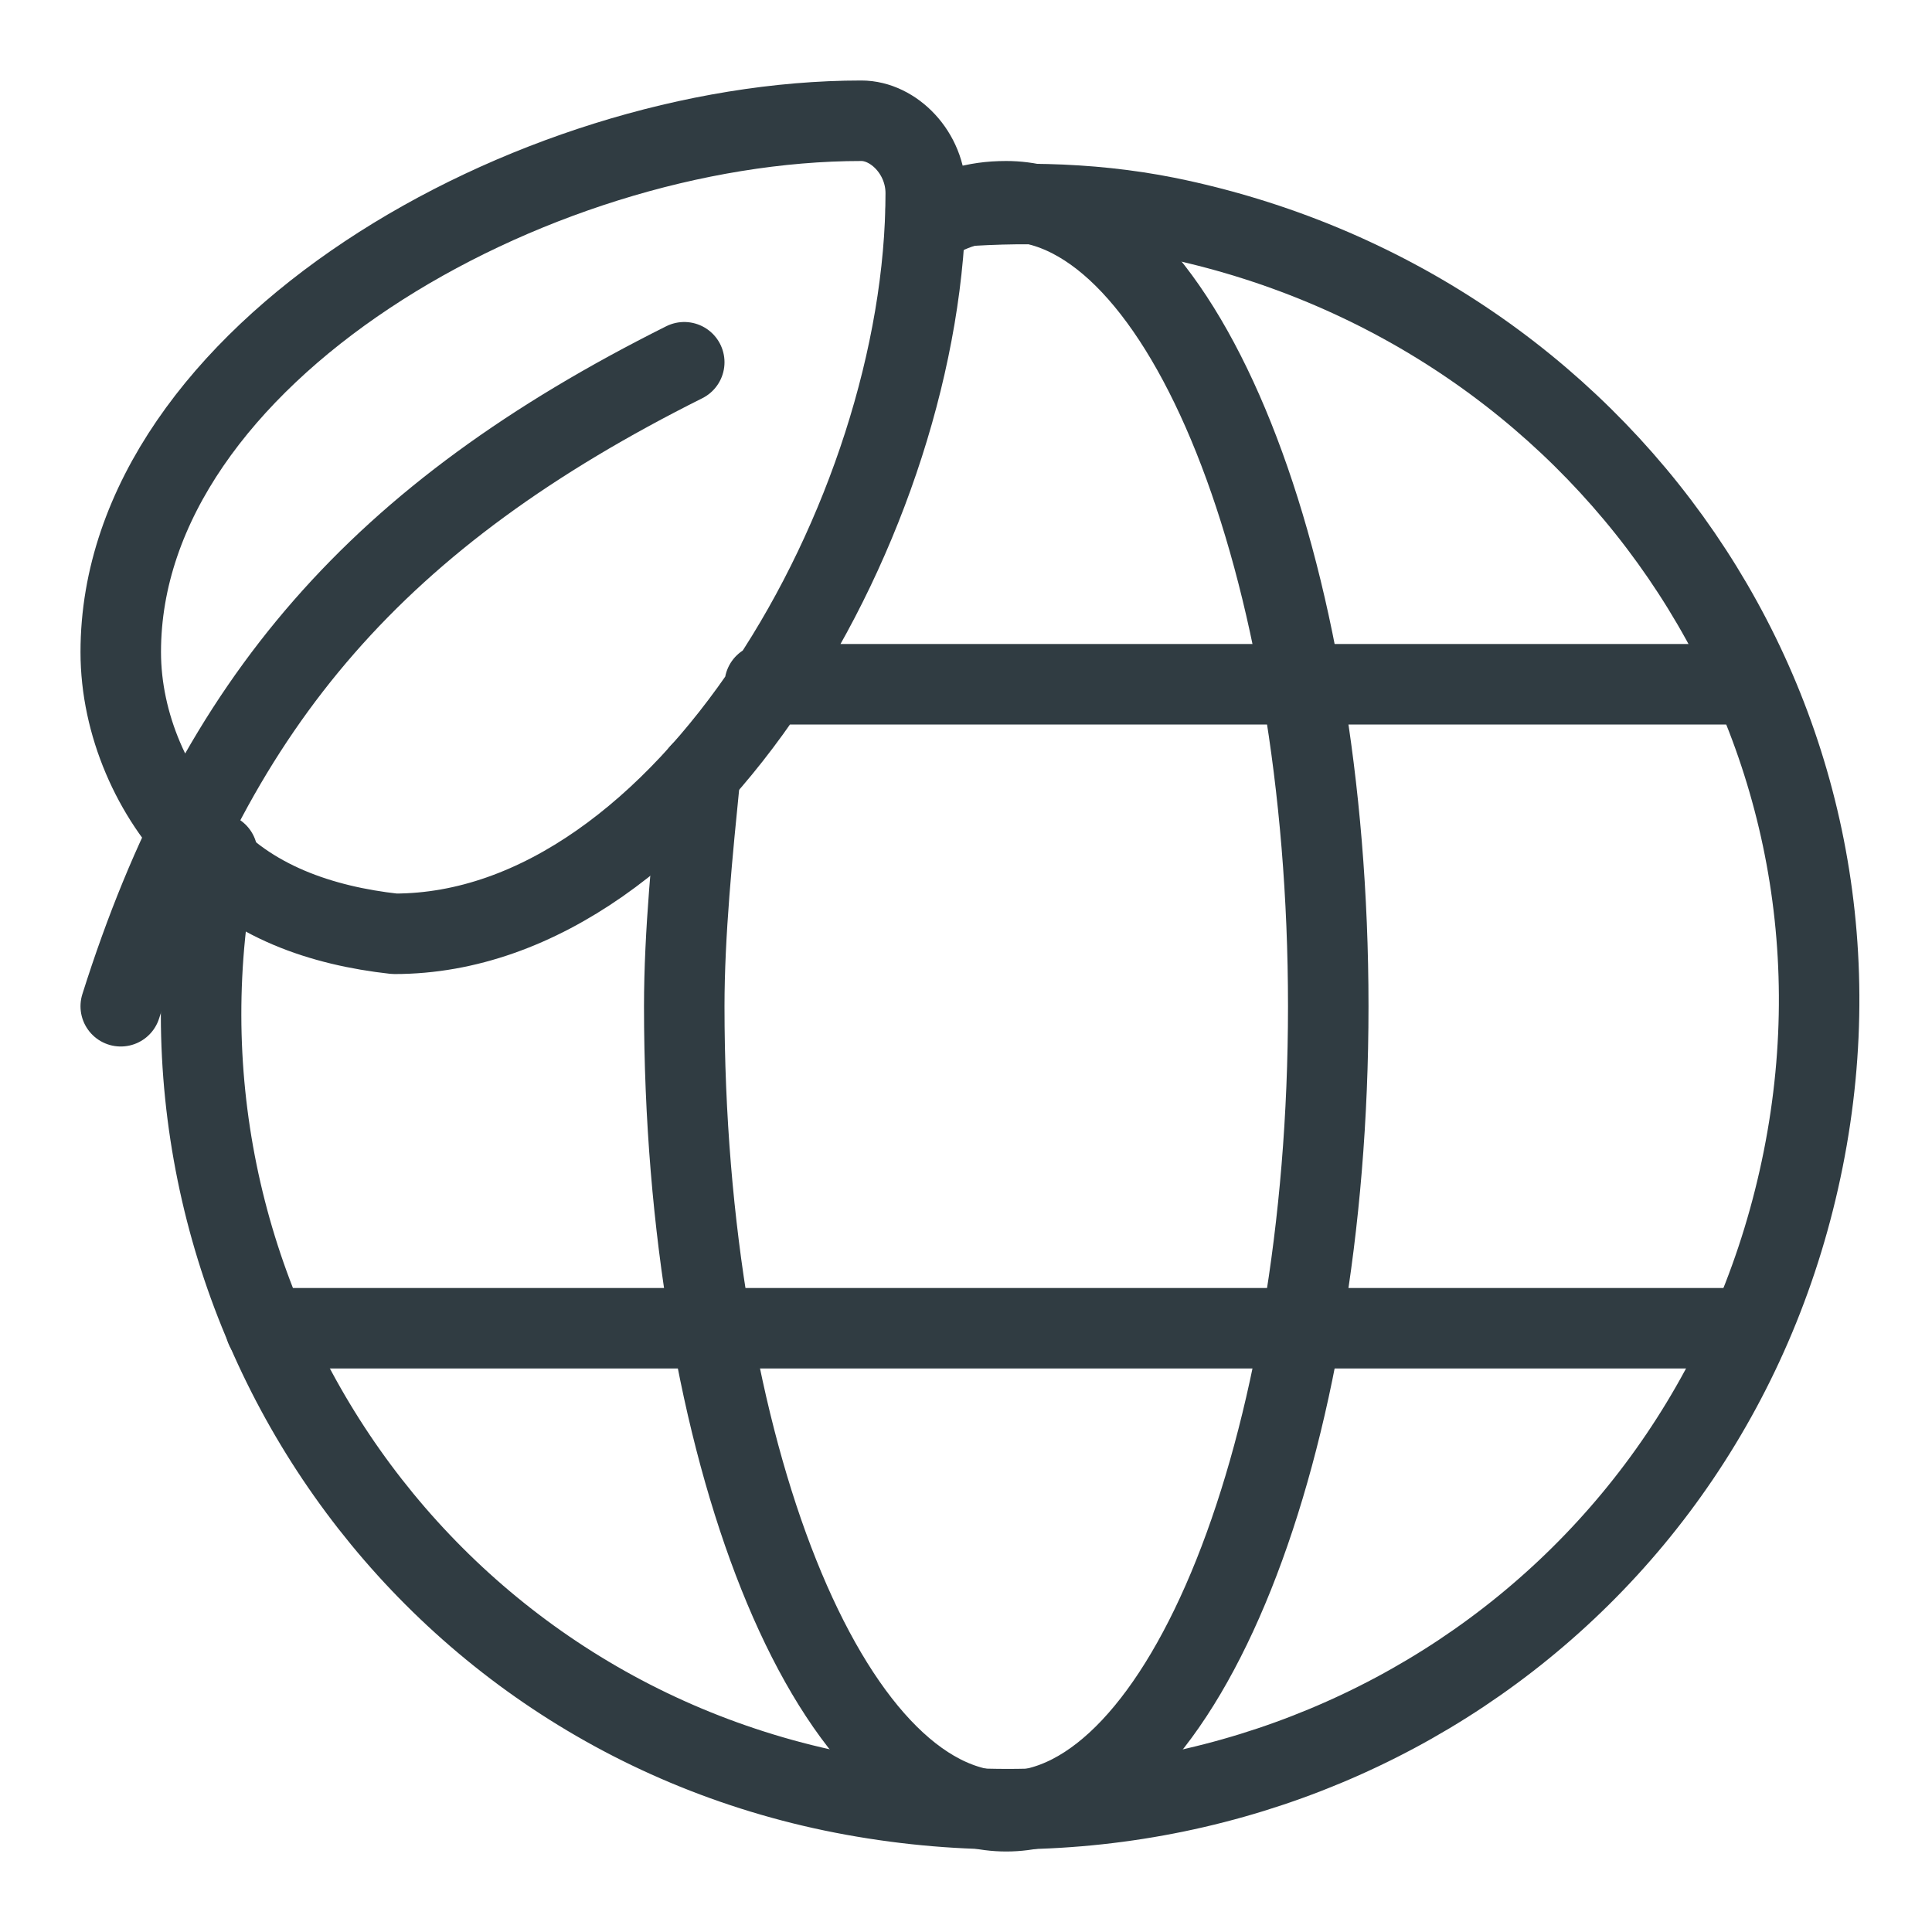
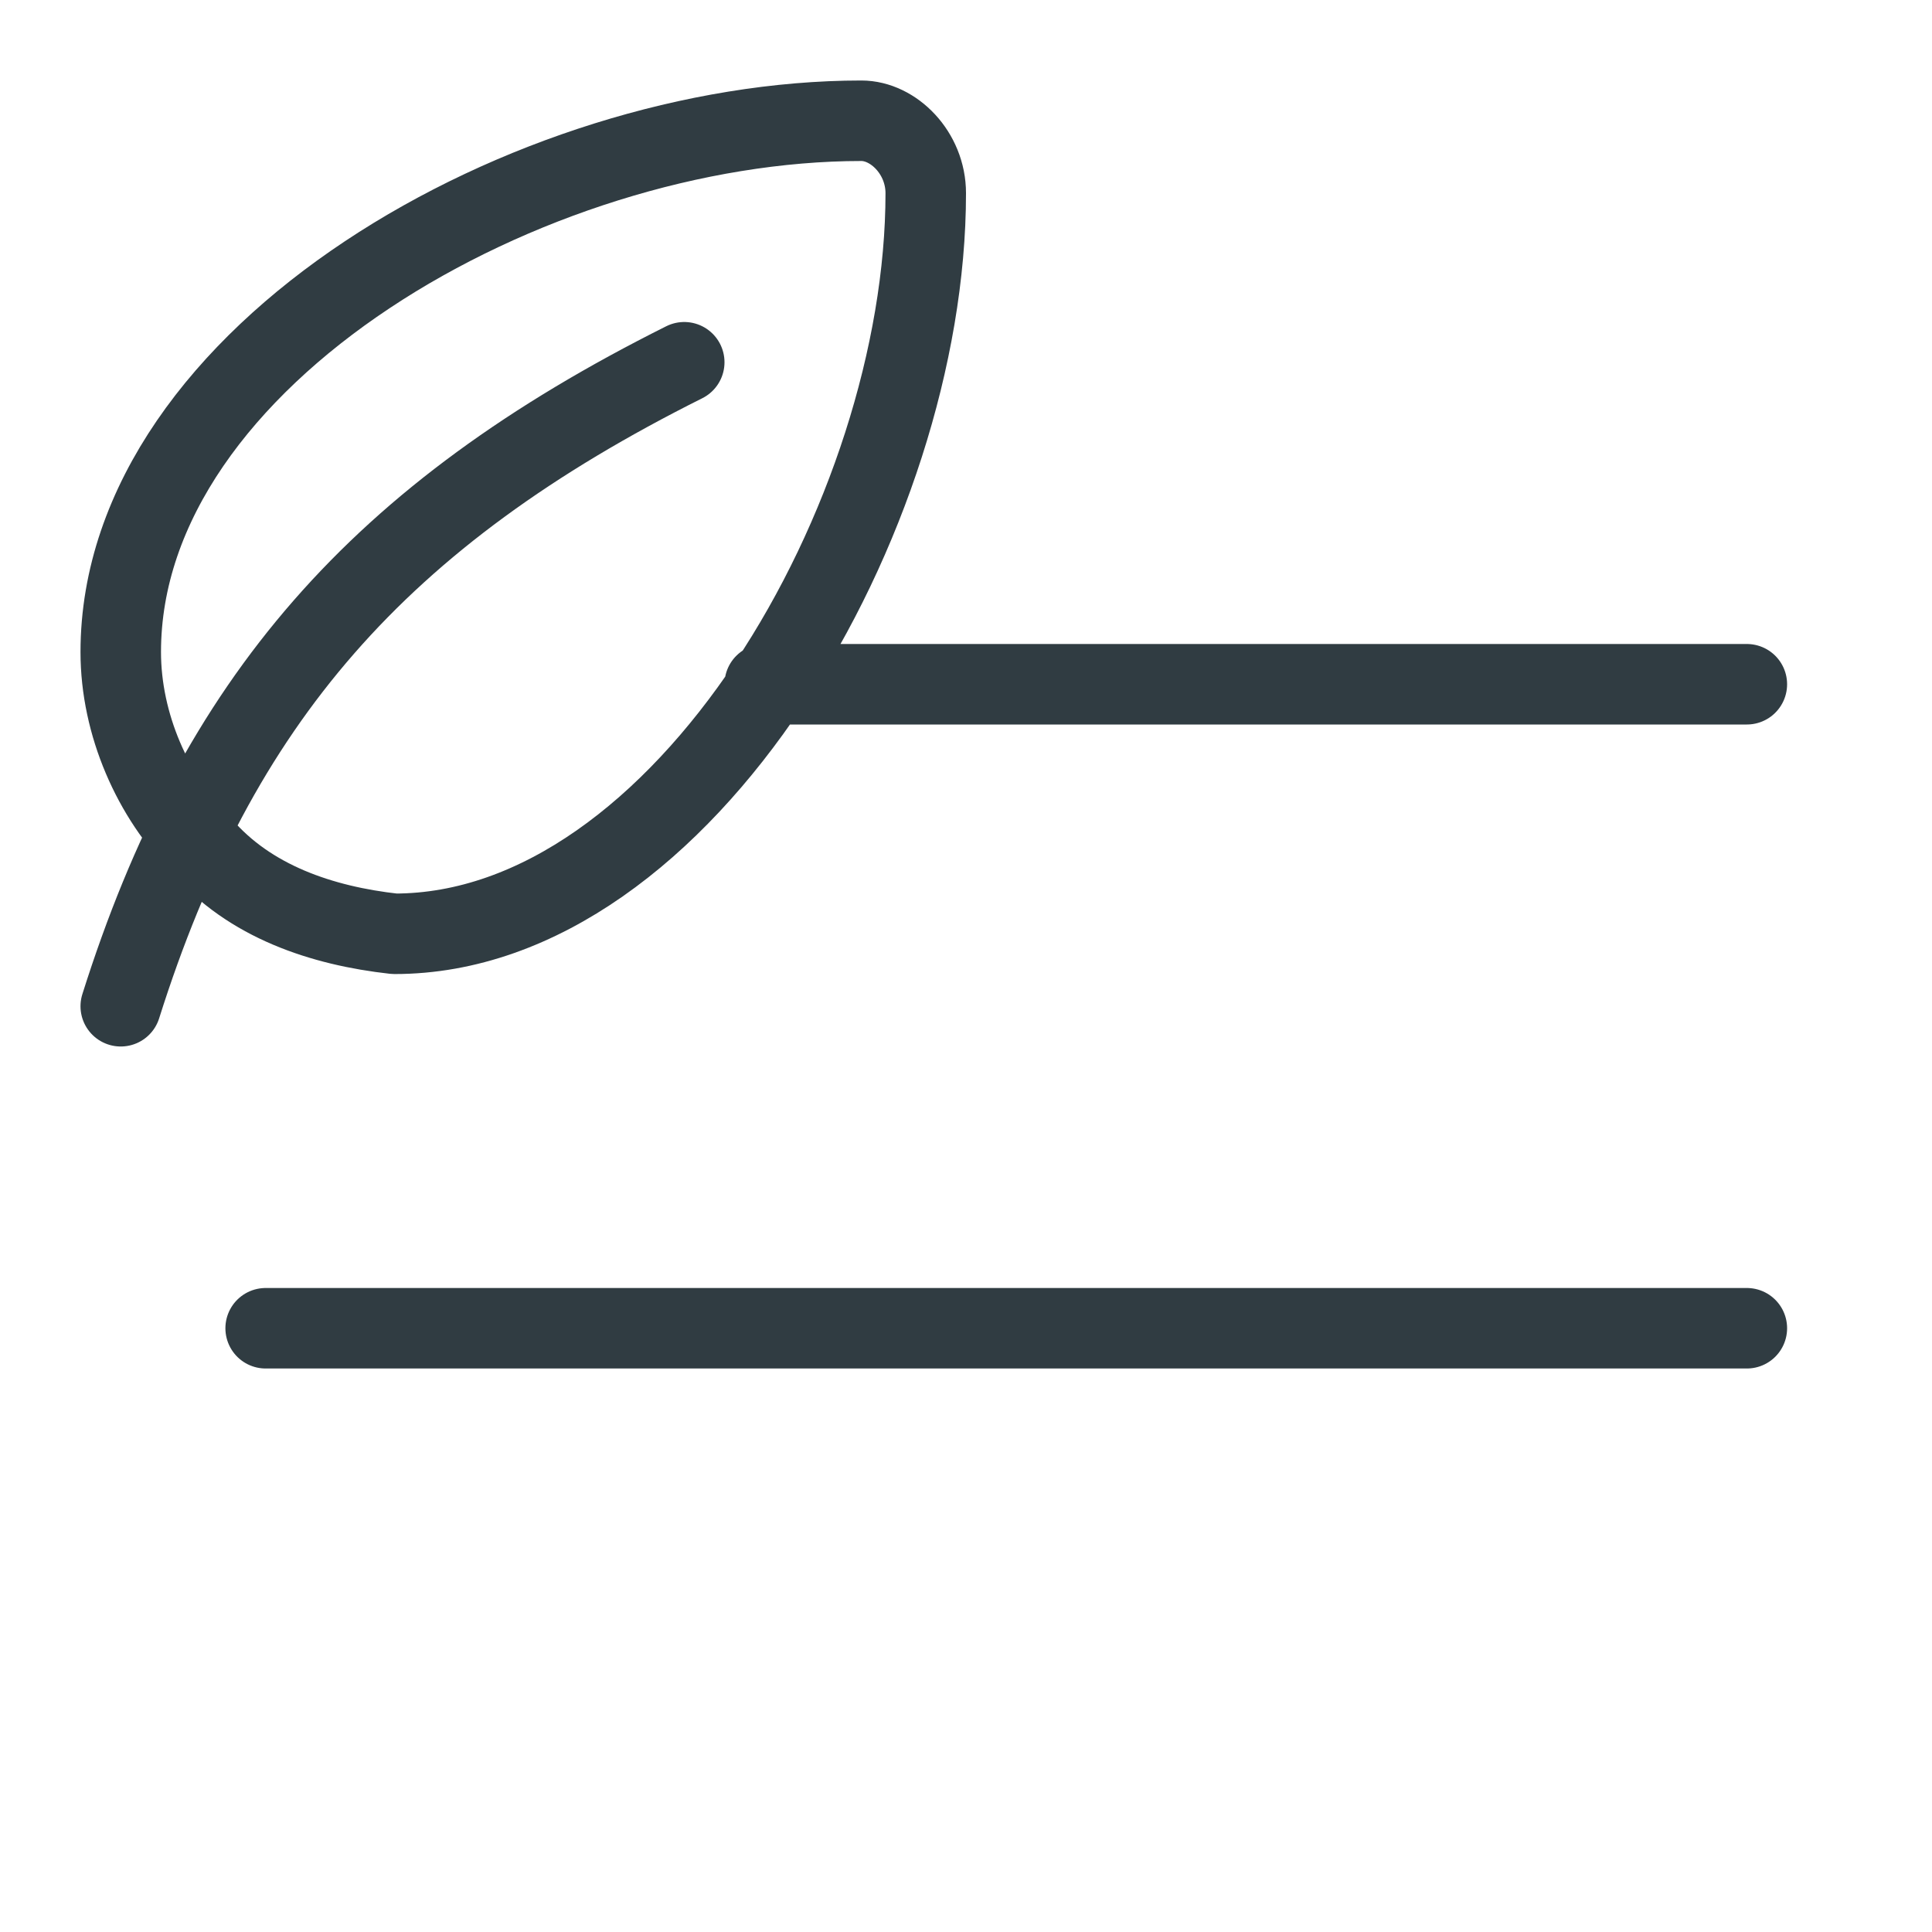
<svg xmlns="http://www.w3.org/2000/svg" viewBox="0 0 24 24" id="eco">
-   <path fill="none" stroke="#303c42" stroke-linecap="round" stroke-linejoin="round" d="M2.7 10.6C1.6 16 5.1 21.3 10.6 22.3s10.7-2.4 11.8-7.9-2.5-10.6-7.9-11.7c-1-.2-2-.2-3-.1" />
-   <path fill="none" stroke="#303c42" stroke-linecap="round" stroke-linejoin="round" d="M8.7 9.6c-.1 1-.2 2-.2 2.9 0 5.5 1.8 10 4 10s4-4.5 4-10-1.8-10-4-10c-.4 0-.7.1-1 .3" />
  <path fill="none" stroke="#303c42" stroke-linecap="round" stroke-linejoin="round" d="M10.7 1.5c-4.1 0-9.2 2.9-9.2 6.6 0 .9.4 1.8 1 2.4.6.7 1.5 1 2.4 1.1 3.6 0 6.6-5.2 6.6-9.2 0-.5-.4-.9-.8-.9zm-2.2 3c-3.8 1.9-5.8 4.2-7 8M9.5 8.5h12.2M3.3 16.5h18.4" />
</svg>